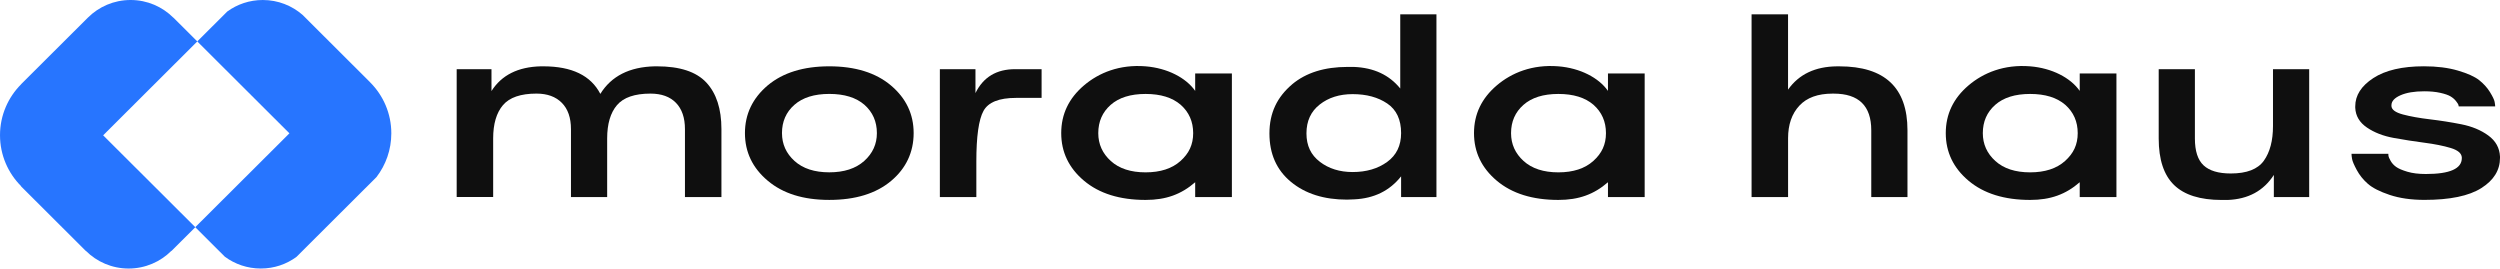
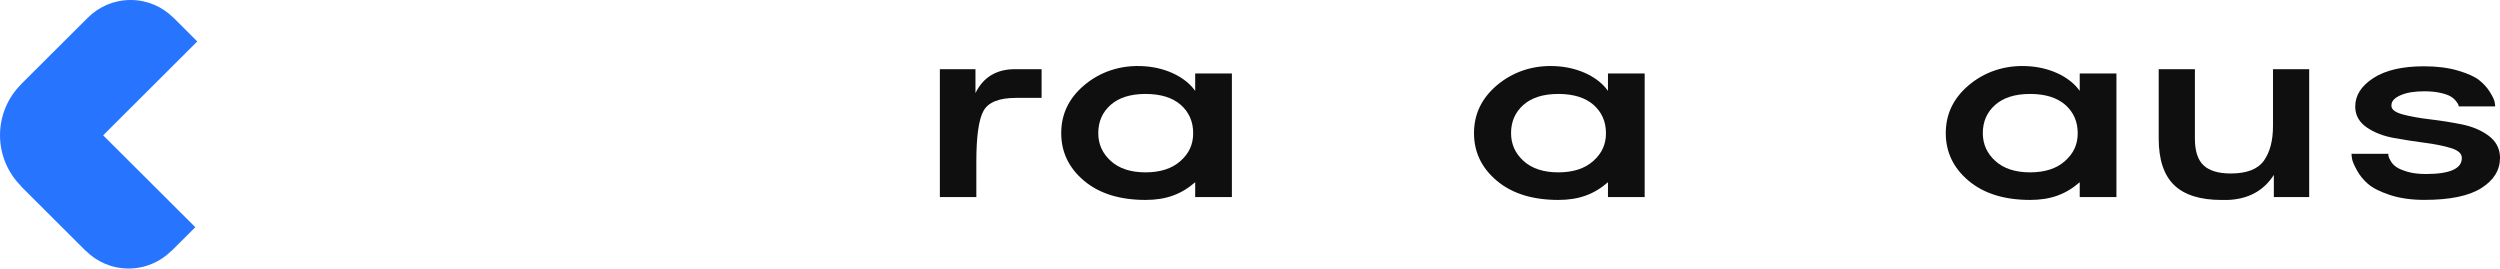
<svg xmlns="http://www.w3.org/2000/svg" viewBox="0 0 270 29">
-   <path d="m53.08 7.471v2.363c1.087-1.719 2.862-2.61 5.324-2.671h0.276c3.077 0 5.131 0.992 6.156 2.977 1.191-1.923 3.15-2.916 5.878-2.977h0.245c2.461 0 4.237 0.583 5.324 1.749 1.087 1.166 1.632 2.845 1.632 5.034v7.336h-3.94v-7.336c0-1.227-0.325-2.174-0.97-2.839-0.646-0.665-1.564-0.998-2.755-0.998-1.702 0-2.908 0.415-3.615 1.243-0.707 0.83-1.062 2.03-1.062 3.606v6.323h-3.909v-7.336c0-1.227-0.328-2.174-0.986-2.839-0.658-0.666-1.57-0.998-2.74-0.998-1.702 0-2.908 0.415-3.615 1.242-0.707 0.83-1.062 2.03-1.062 3.606v6.323h-3.94v-13.805h3.762z" fill="#0F0F0F" />
-   <path d="m82.915 9.22c1.641-1.371 3.857-2.058 6.649-2.058s5.033 0.69 6.664 2.073c1.632 1.38 2.446 3.096 2.446 5.141 0 2.045-0.814 3.813-2.446 5.172-1.632 1.362-3.854 2.042-6.664 2.042-2.81 0-5.008-0.69-6.649-2.073-1.641-1.38-2.461-3.096-2.461-5.141 0-2.046 0.82-3.764 2.461-5.157zm1.54 5.157c0 1.188 0.45 2.189 1.353 3.007s2.155 1.227 3.756 1.227c1.601 0 2.856-0.409 3.772-1.227 0.912-0.818 1.368-1.823 1.368-3.007 0-1.249-0.453-2.271-1.353-3.068-0.903-0.778-2.164-1.166-3.787-1.166s-2.878 0.394-3.772 1.181-1.338 1.807-1.338 3.053z" fill="#0F0F0F" />
  <path d="m105.35 7.471v2.58c0.842-1.719 2.269-2.58 4.28-2.58h2.862v3.102h-2.77c-1.828 0-2.997 0.47-3.508 1.41-0.515 0.94-0.769 2.763-0.769 5.465v3.838h-3.94v-13.815h3.845z" fill="#0F0F0F" />
-   <path d="m139.56 9.098c1.497-1.249 3.49-1.871 5.973-1.871h0.676c2.156 0.082 3.827 0.861 5.018 2.332v-8.014h3.909v19.74h-3.817v-2.241c-1.231 1.557-2.915 2.384-5.048 2.485-0.267 0.021-0.533 0.031-0.799 0.031-2.483 0-4.5-0.638-6.049-1.917s-2.324-3.022-2.324-5.233c0-2.21 0.82-3.92 2.461-5.309v-0.003zm2.985 8.377c0.964 0.736 2.143 1.105 3.539 1.105 1.479 0 2.718-0.363 3.726-1.09 1.004-0.727 1.509-1.765 1.509-3.117 0-1.453-0.499-2.519-1.494-3.193s-2.241-1.014-3.741-1.014c-1.417 0-2.602 0.372-3.554 1.121-0.955 0.748-1.433 1.786-1.433 3.117s0.481 2.333 1.448 3.068v0.003z" fill="#0F0F0F" />
-   <path d="m189.17 21.285v-19.74h3.939v8.136c1.17-1.658 2.936-2.497 5.296-2.516h0.245c4.905 0 7.357 2.302 7.357 6.906v7.214h-3.91v-7.214c0-2.641-1.353-3.96-4.062-3.96h-0.122c-1.58 0-2.777 0.433-3.585 1.304-0.811 0.87-1.216 2.042-1.216 3.514v6.353h-3.942v0.003z" fill="#0F0F0F" />
  <path d="m233.14 7.471h3.909v7.489c0 1.349 0.313 2.317 0.94 2.9 0.625 0.583 1.604 0.876 2.939 0.876 1.724 0 2.914-0.461 3.569-1.38 0.656-0.922 0.986-2.168 0.986-3.746v-6.139h3.909v13.815h-3.817v-2.393c-1.108 1.719-2.77 2.619-4.987 2.702h-0.646c-2.32 0-4.031-0.537-5.14-1.612-1.108-1.075-1.662-2.748-1.662-5.019v-7.492z" fill="#0F0F0F" />
  <path d="m257.94 16.617c0 0.061 3e-3 0.137 0.015 0.229 9e-3 0.092 0.086 0.266 0.229 0.522 0.144 0.257 0.343 0.476 0.6 0.659 0.258 0.183 0.662 0.357 1.216 0.522 0.554 0.165 1.221 0.244 1.999 0.244 2.587 0 3.878-0.574 3.878-1.719v-0.061c-0.021-0.449-0.419-0.794-1.2-1.029-0.78-0.235-1.723-0.424-2.831-0.568s-2.223-0.318-3.34-0.522c-1.118-0.205-2.079-0.577-2.878-1.121s-1.221-1.255-1.261-2.134v-0.153c0-1.188 0.652-2.204 1.953-3.053 1.304-0.849 3.126-1.273 5.465-1.273 1.395 0 2.617 0.153 3.664 0.461 1.047 0.308 1.809 0.65 2.293 1.029 0.48 0.379 0.872 0.809 1.169 1.288 0.297 0.482 0.465 0.833 0.508 1.059 0.04 0.226 0.062 0.388 0.062 0.491h-3.94c0-0.04-0.01-0.098-0.031-0.168s-0.107-0.204-0.26-0.4-0.349-0.363-0.585-0.507-0.606-0.272-1.108-0.385c-0.502-0.113-1.084-0.168-1.739-0.168-1.068 0-1.922 0.144-2.571 0.431-0.646 0.287-0.971 0.644-0.971 1.075v0.092c0.022 0.388 0.435 0.69 1.246 0.907 0.811 0.214 1.779 0.388 2.908 0.522 1.13 0.134 2.263 0.311 3.402 0.537 1.138 0.226 2.109 0.629 2.908 1.212s1.221 1.346 1.261 2.287v0.122c0 1.331-0.673 2.421-2.017 3.27s-3.392 1.273-6.141 1.273c-1.436 0-2.688-0.18-3.757-0.537-1.068-0.357-1.852-0.757-2.354-1.197s-0.903-0.937-1.2-1.49c-0.297-0.553-0.468-0.953-0.508-1.197-0.043-0.244-0.061-0.43-0.061-0.553h3.977z" fill="#0F0F0F" />
  <path d="m129.08 7.932v1.884c-0.998-1.426-3.013-2.464-5.358-2.653-2.807-0.226-5.048 0.696-6.649 2.058-1.641 1.395-2.461 3.111-2.461 5.157 0 2.045 0.82 3.761 2.461 5.141 1.641 1.38 3.857 2.073 6.649 2.073 2.204 0 3.848-0.598 5.358-1.911v1.603h3.964v-13.351h-3.964zm-1.586 9.455c-0.912 0.818-2.171 1.227-3.772 1.227s-2.853-0.409-3.756-1.227-1.353-1.823-1.353-3.007c0-1.249 0.447-2.265 1.338-3.053 0.894-0.788 2.149-1.181 3.771-1.181 1.623 0 2.884 0.388 3.787 1.166 0.903 0.797 1.353 1.823 1.353 3.068s-0.456 2.189-1.368 3.007z" fill="#0F0F0F" />
  <path d="m173.66 7.932v1.884c-0.998-1.426-3.012-2.464-5.357-2.653-2.808-0.226-5.048 0.696-6.649 2.058-1.641 1.395-2.462 3.111-2.462 5.157 0 2.045 0.821 3.761 2.462 5.141 1.64 1.38 3.857 2.073 6.649 2.073 2.204 0 3.848-0.598 5.357-1.911v1.603h3.964v-13.351h-3.964zm-1.586 9.455c-0.912 0.818-2.17 1.227-3.771 1.227s-2.853-0.409-3.757-1.227c-0.903-0.818-1.353-1.823-1.353-3.007 0-1.249 0.447-2.265 1.338-3.053 0.894-0.788 2.149-1.181 3.772-1.181 1.622 0 2.883 0.388 3.787 1.166 0.903 0.797 1.353 1.823 1.353 3.068s-0.457 2.189-1.369 3.007z" fill="#0F0F0F" />
  <path d="m224.61 7.932v1.884c-0.998-1.426-3.012-2.464-5.357-2.653-2.807-0.226-5.048 0.696-6.649 2.058-1.641 1.395-2.461 3.111-2.461 5.157 0 2.045 0.82 3.761 2.461 5.141 1.641 1.38 3.857 2.073 6.649 2.073 2.204 0 3.848-0.598 5.357-1.911v1.603h3.965v-13.351h-3.965zm-1.586 9.455c-0.912 0.818-2.17 1.227-3.771 1.227s-2.853-0.409-3.756-1.227-1.353-1.823-1.353-3.007c0-1.249 0.447-2.265 1.337-3.053 0.894-0.788 2.149-1.181 3.772-1.181 1.622 0 2.884 0.388 3.787 1.166 0.903 0.797 1.353 1.823 1.353 3.068s-0.456 2.189-1.369 3.007z" fill="#0F0F0F" />
-   <path d="m39.98 8.893-7.289-7.272c-1.148-1.008-2.657-1.621-4.31-1.621-1.433 0-2.758 0.461-3.836 1.243l-3.239 3.23 9.952 9.925-10.17 10.139 3.199 3.19c1.084 0.8 2.425 1.273 3.879 1.273s2.77-0.464 3.851-1.255l8.645-8.621c1.004-1.31 1.601-2.949 1.601-4.723 0-2.149-0.875-4.097-2.287-5.508h0.003z" fill="#2775FF" />
  <path d="m14.737 18.202-3.597-3.587 10.167-10.139-2.581-2.574-0.006 0.006c-1.182-1.178-2.813-1.908-4.616-1.908s-3.435 0.73-4.616 1.908l-7.206 7.181 0.006 0.006c-1.411 1.41-2.287 3.358-2.287 5.508s0.876 4.1 2.287 5.508l-0.015 0.015 6.995 6.976 0.006-0.009c1.182 1.178 2.813 1.908 4.616 1.908s3.435-0.73 4.616-1.908l0.012 0.012 2.575-2.567-6.352-6.335h-3e-3z" fill="#2775FF" />
</svg>